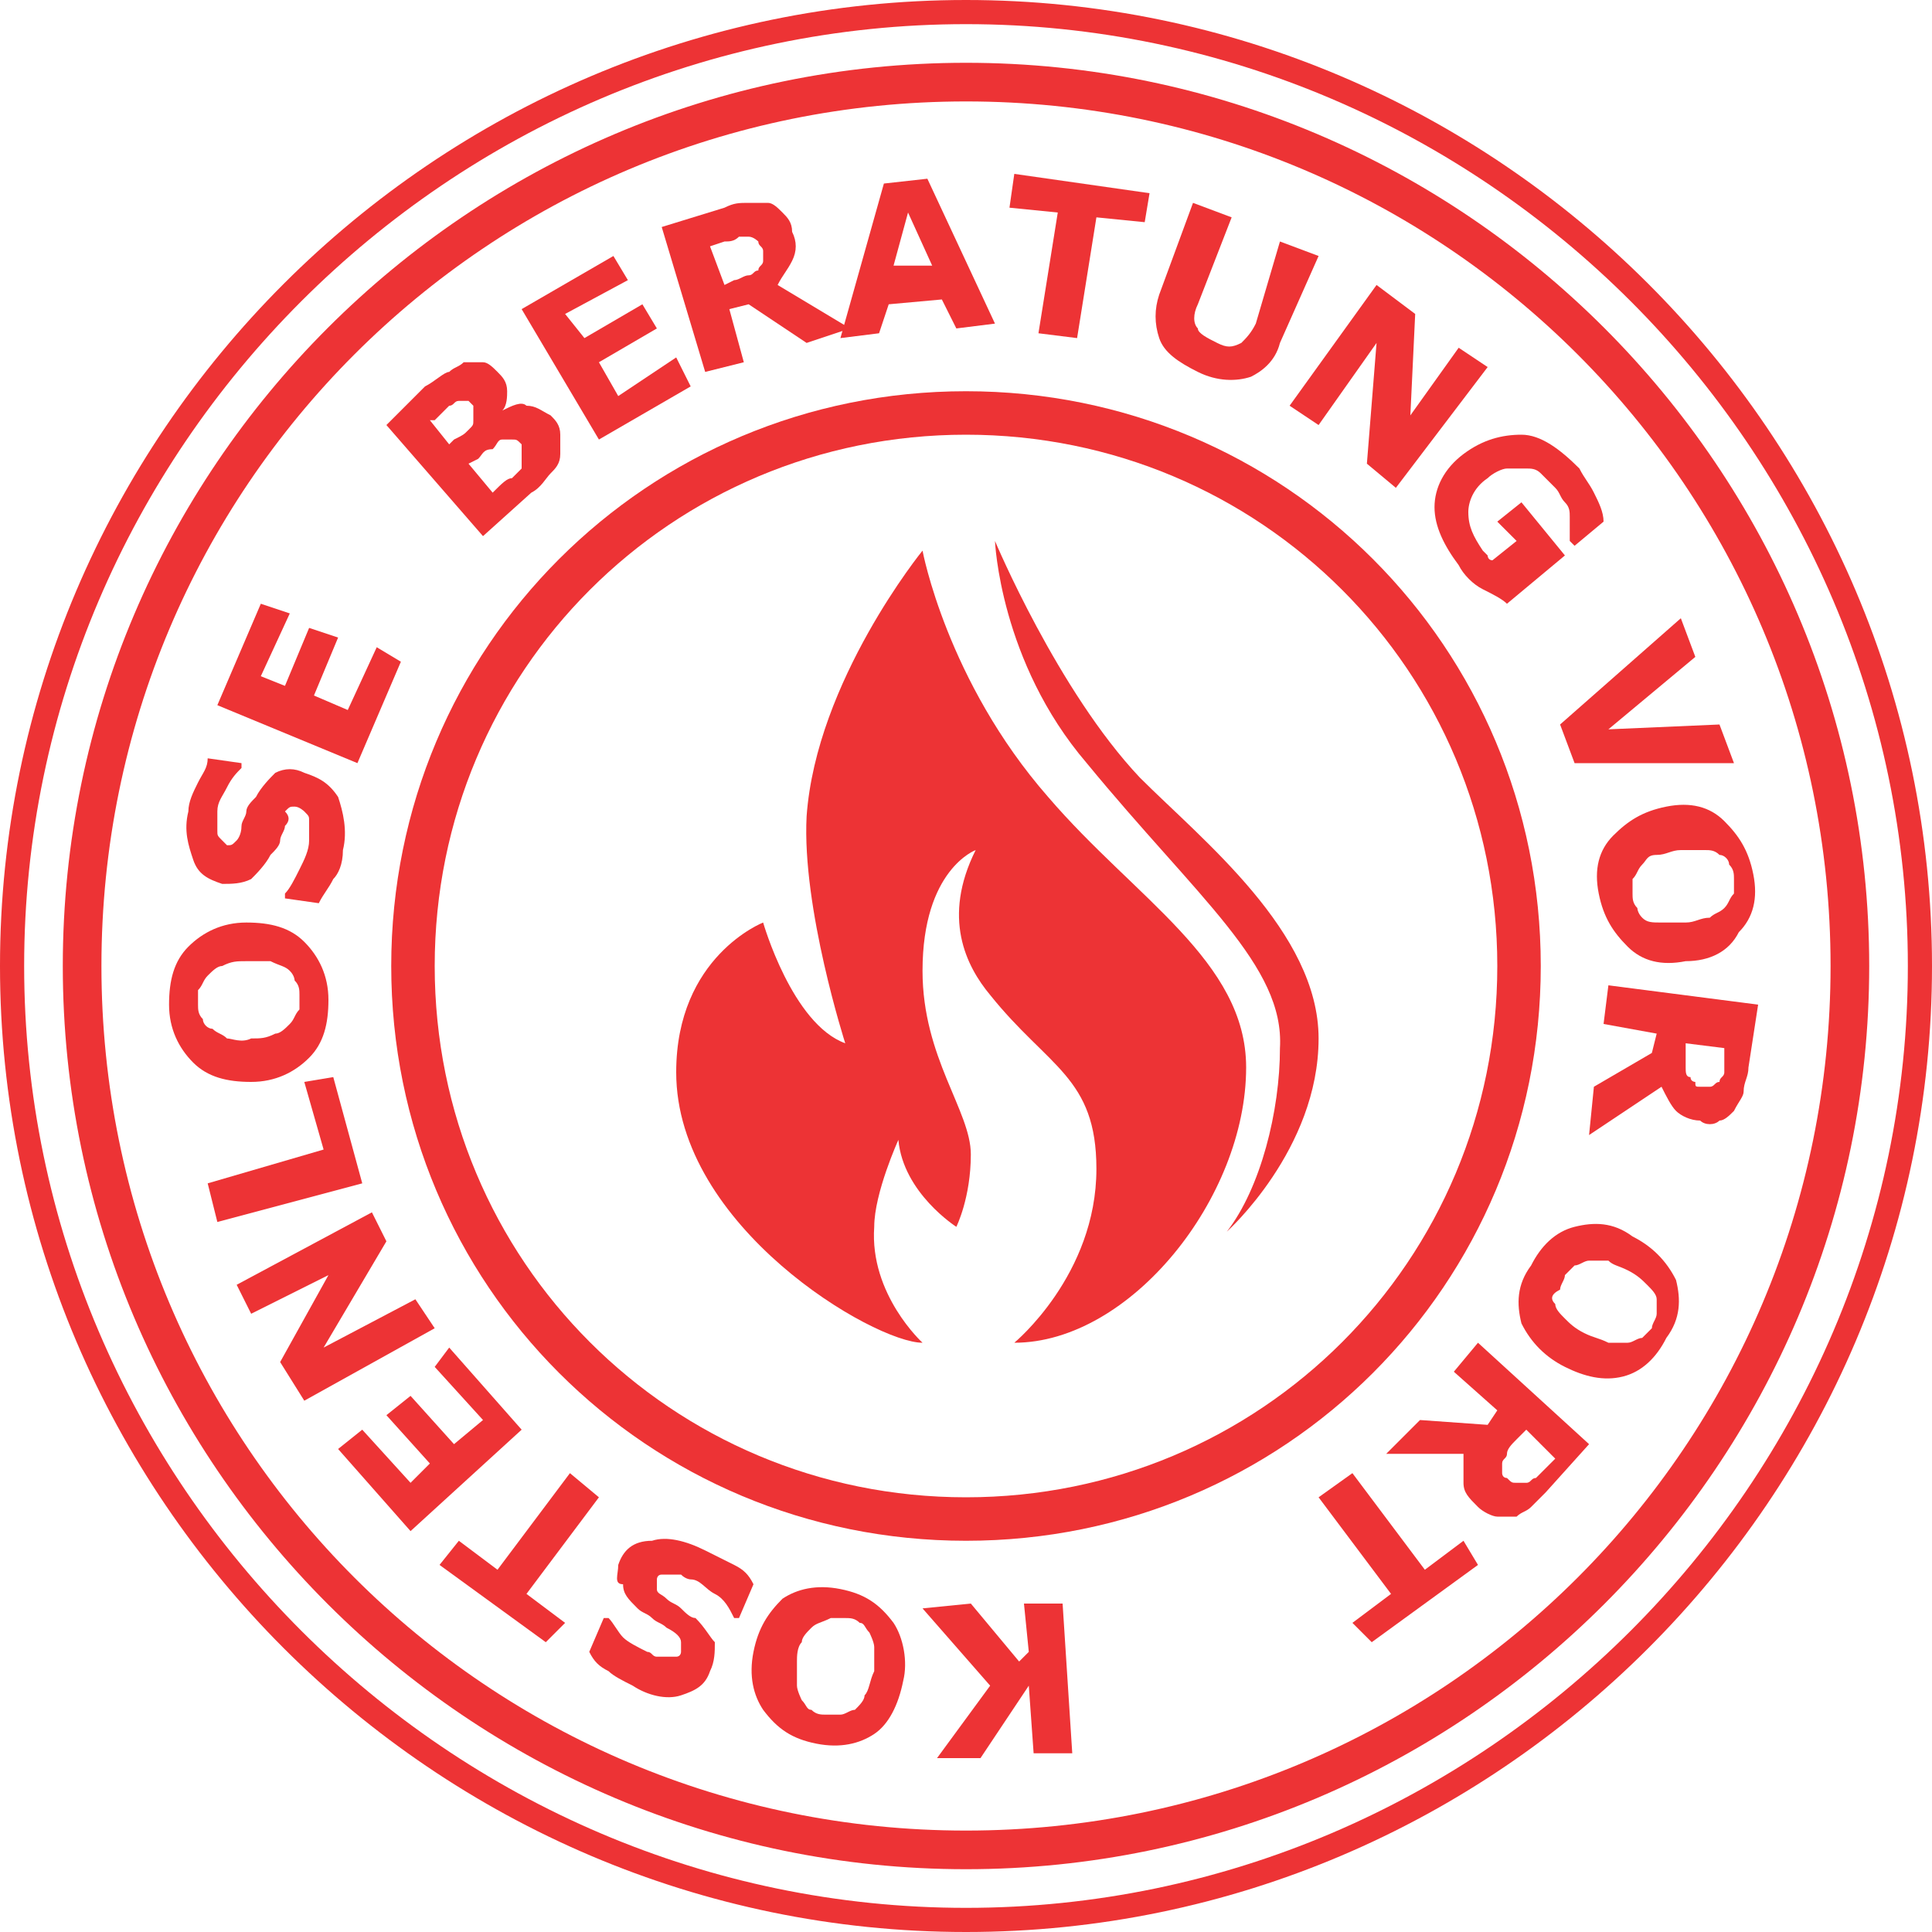
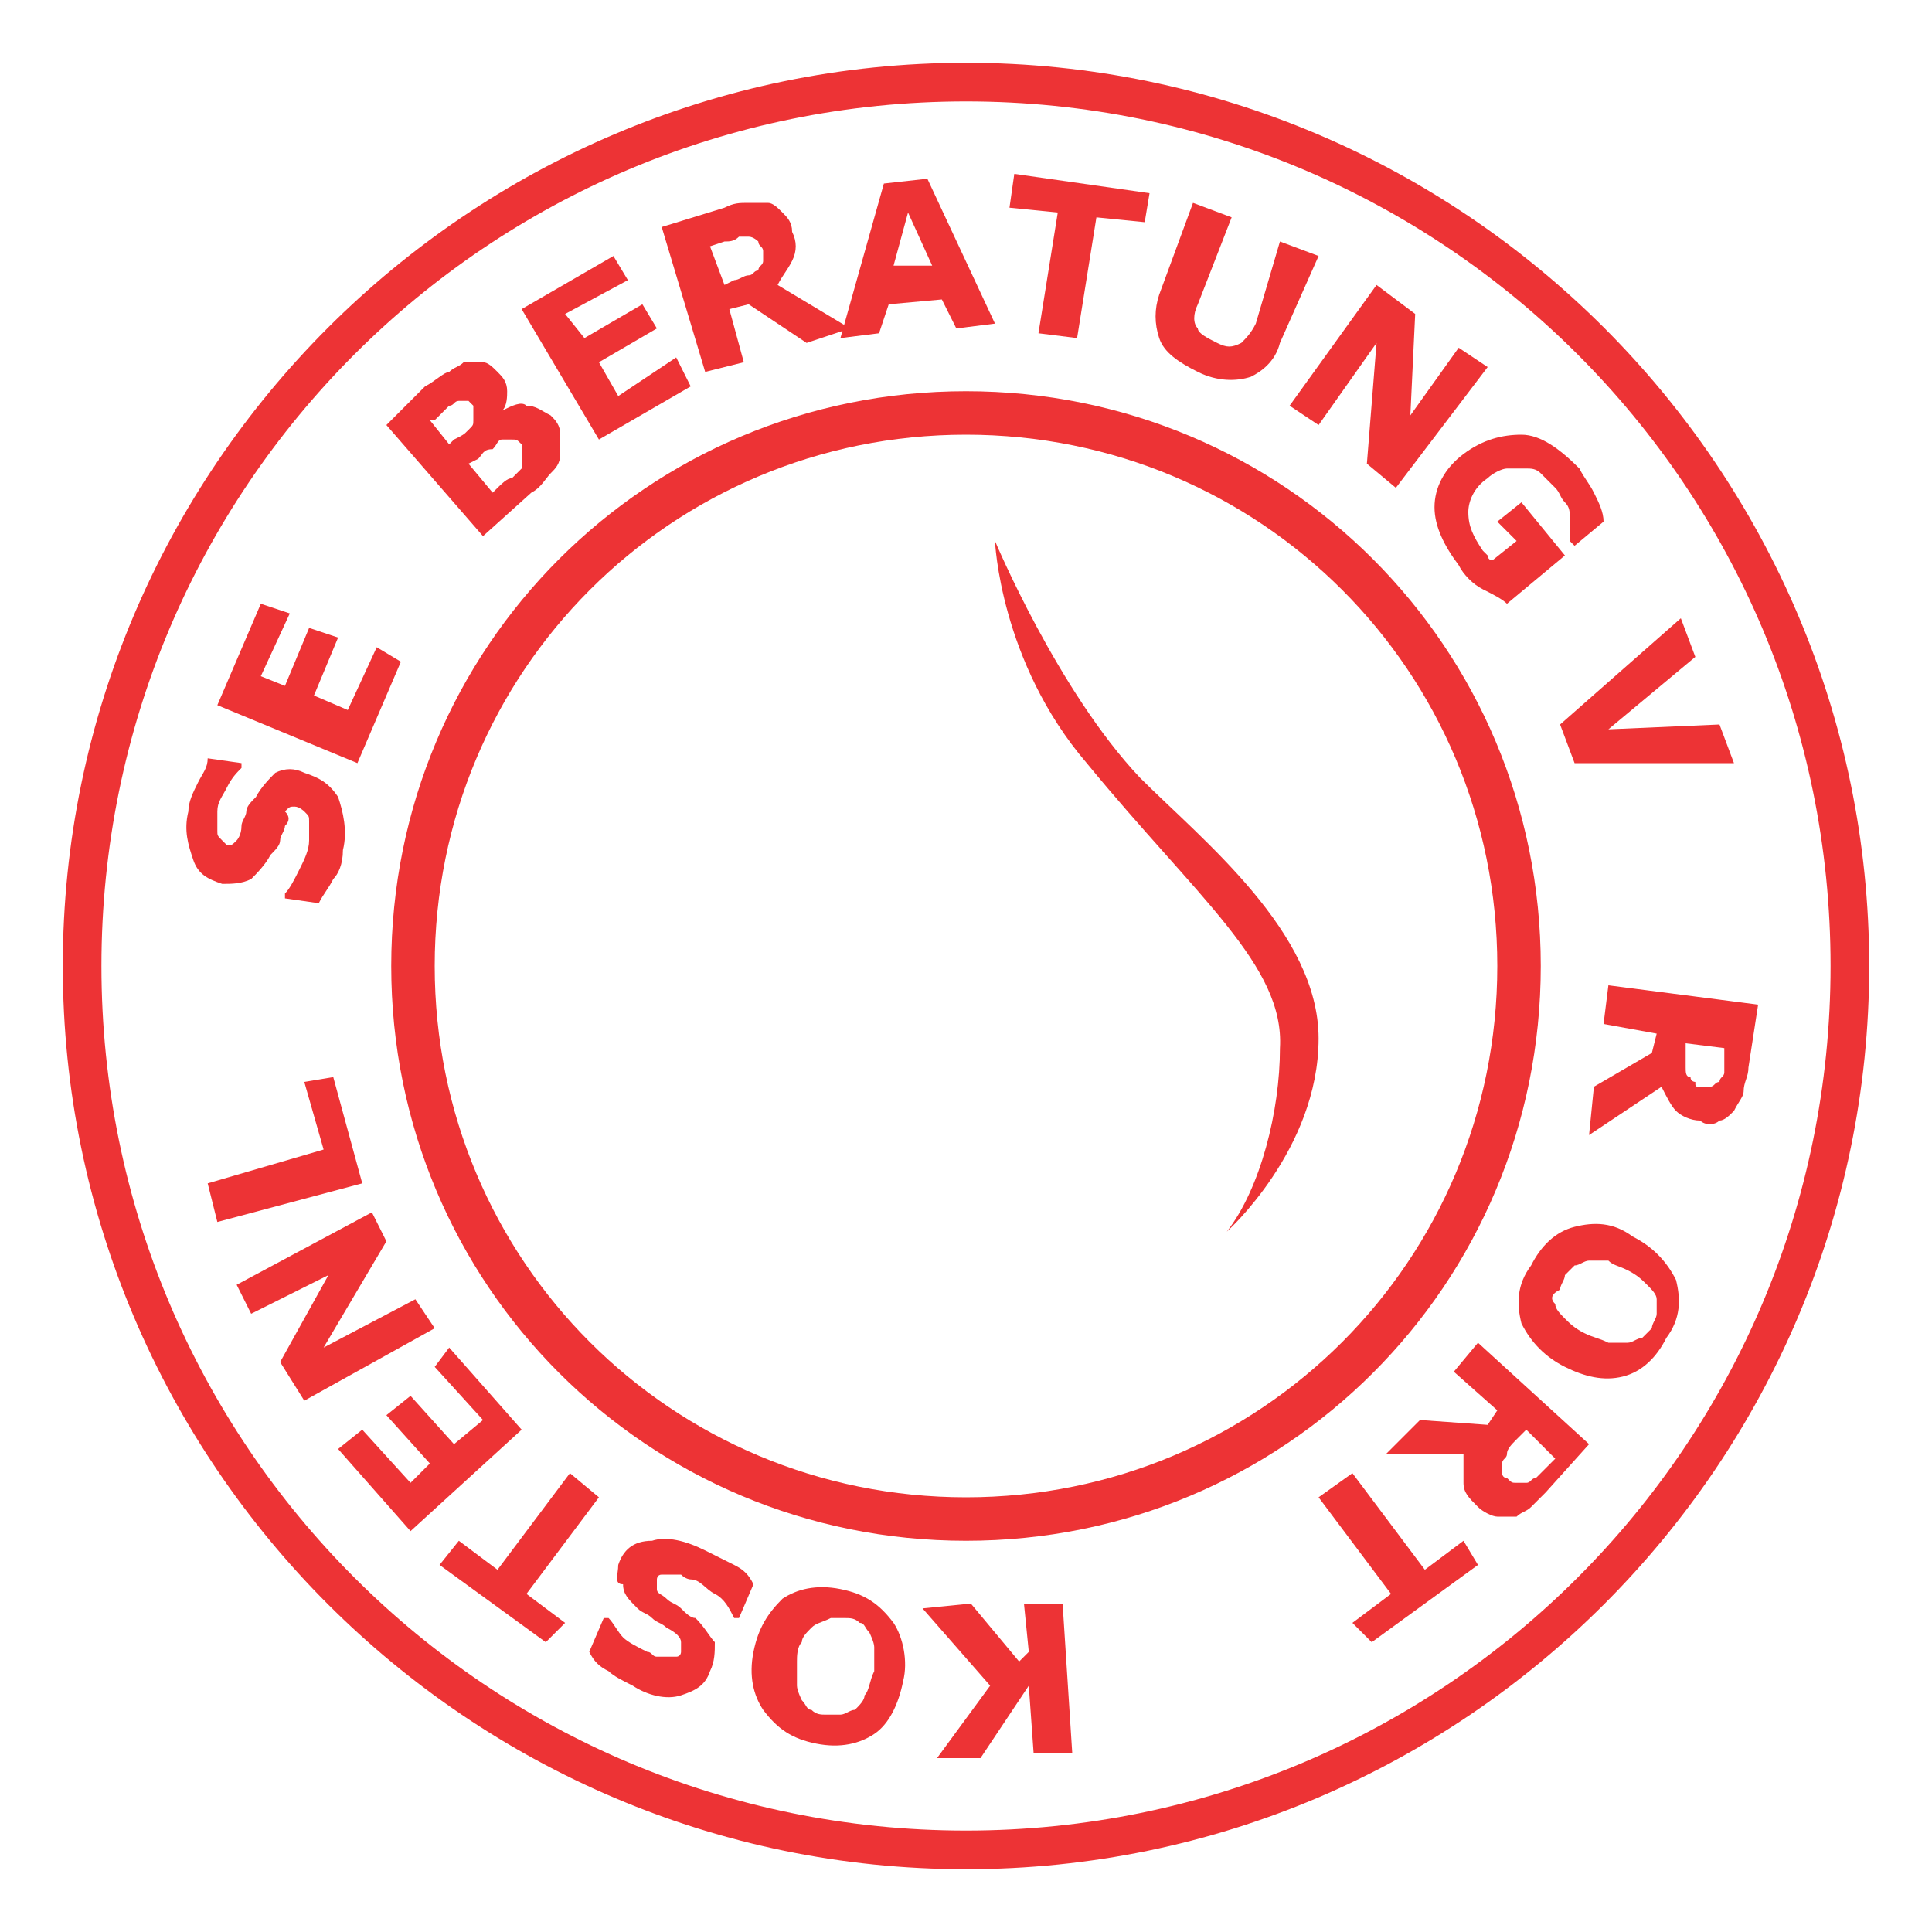
<svg xmlns="http://www.w3.org/2000/svg" version="1.1" id="Ebene_1" x="0px" y="0px" viewBox="0 0 40 40" style="enable-background:new 0 0 40 40;" xml:space="preserve">
  <style type="text/css">
	.st0{fill:#ED3335;}
</style>
  <path class="st0" d="M20,38.7C9.7,38.7,1.3,30.3,1.3,20S9.7,1.3,20,1.3S38.7,9.7,38.7,20S30.3,38.7,20,38.7z M20,2.1  c-9.9,0-17.9,8-17.9,17.9c0,9.9,8,17.9,17.9,17.9c9.9,0,17.9-8,17.9-17.9C37.9,10.1,29.9,2.1,20,2.1z" />
-   <path class="st0" d="M20,40C9,40,0,31,0,20S9,0,20,0s20,9,20,20S31,40,20,40z M20,0.5C9.3,0.5,0.5,9.3,0.5,20S9.3,39.5,20,39.5  S39.5,30.7,39.5,20S30.7,0.5,20,0.5z" />
  <path class="st0" d="M20,31.9c-6.6,0-11.9-5.3-11.9-11.9c0-6.6,5.3-11.9,11.9-11.9c6.6,0,11.9,5.3,11.9,11.9  C31.9,26.6,26.6,31.9,20,31.9z M20,9C13.9,9,9,13.9,9,20c0,6.1,4.9,11,11,11c6.1,0,11-4.9,11-11C31,13.9,26.1,9,20,9z" />
  <g>
    <path class="st0" d="M19.1,33.3l1-0.1l1,1.2l0.2-0.2l-0.1-1l0.8,0l0.2,3.1l-0.8,0l-0.1-1.4l-1,1.5l-0.9,0l1.1-1.5L19.1,33.3z" />
    <path class="st0" d="M15.6,34.2c0.1-0.5,0.3-0.8,0.6-1.1c0.3-0.2,0.7-0.3,1.2-0.2c0.5,0.1,0.8,0.3,1.1,0.7c0.2,0.3,0.3,0.8,0.2,1.2   c-0.1,0.5-0.3,0.9-0.6,1.1c-0.3,0.2-0.7,0.3-1.2,0.2c-0.5-0.1-0.8-0.3-1.1-0.7C15.6,35.1,15.5,34.7,15.6,34.2z M16.8,33.7   c-0.1,0.1-0.2,0.2-0.2,0.3c-0.1,0.1-0.1,0.3-0.1,0.4c0,0.2,0,0.3,0,0.5c0,0.1,0.1,0.3,0.1,0.3c0.1,0.1,0.1,0.2,0.2,0.2   c0.1,0.1,0.2,0.1,0.3,0.1c0.1,0,0.2,0,0.3,0c0.1,0,0.2-0.1,0.3-0.1c0.1-0.1,0.2-0.2,0.2-0.3c0.1-0.1,0.1-0.3,0.2-0.5   c0-0.2,0-0.3,0-0.5c0-0.1-0.1-0.3-0.1-0.3c-0.1-0.1-0.1-0.2-0.2-0.2c-0.1-0.1-0.2-0.1-0.3-0.1c-0.1,0-0.2,0-0.3,0   C17,33.6,16.9,33.6,16.8,33.7z" />
    <path class="st0" d="M12.8,32.4c0.1-0.3,0.3-0.5,0.7-0.5c0.3-0.1,0.7,0,1.1,0.2c0.2,0.1,0.4,0.2,0.6,0.3c0.2,0.1,0.3,0.2,0.4,0.4   l-0.3,0.7l-0.1,0c-0.1-0.2-0.2-0.4-0.4-0.5c-0.2-0.1-0.3-0.3-0.5-0.3c0,0-0.1,0-0.2-0.1c-0.1,0-0.1,0-0.2,0c-0.1,0-0.1,0-0.2,0   c-0.1,0-0.1,0.1-0.1,0.1c0,0.1,0,0.1,0,0.2c0,0.1,0.1,0.1,0.2,0.2c0.1,0.1,0.2,0.1,0.3,0.2c0.1,0.1,0.2,0.2,0.3,0.2   c0.2,0.2,0.3,0.4,0.4,0.5c0,0.2,0,0.4-0.1,0.6c-0.1,0.3-0.3,0.4-0.6,0.5c-0.3,0.1-0.7,0-1-0.2c-0.2-0.1-0.4-0.2-0.5-0.3   c-0.2-0.1-0.3-0.2-0.4-0.4l0.3-0.7l0.1,0c0.1,0.1,0.2,0.3,0.3,0.4c0.1,0.1,0.3,0.2,0.5,0.3c0.1,0,0.1,0.1,0.2,0.1   c0.1,0,0.1,0,0.2,0c0.1,0,0.1,0,0.2,0c0.1,0,0.1-0.1,0.1-0.1c0-0.1,0-0.1,0-0.2c0-0.1-0.1-0.2-0.3-0.3c-0.1-0.1-0.2-0.1-0.3-0.2   c-0.1-0.1-0.2-0.1-0.3-0.2c-0.2-0.2-0.3-0.3-0.3-0.5C12.7,32.8,12.8,32.6,12.8,32.4z" />
    <path class="st0" d="M9.5,31.9l0.8,0.6l1.5-2l0.6,0.5l-1.5,2l0.8,0.6L11.3,34l-2.2-1.6L9.5,31.9z" />
    <path class="st0" d="M9.3,27.9l1.5,1.7l-2.3,2.1L7,30l0.5-0.4l1,1.1l0.4-0.4l-0.9-1l0.5-0.4l0.9,1l0.6-0.5l-1-1.1L9.3,27.9z" />
    <path class="st0" d="M7.7,25.1L8,25.7l-1.3,2.2l1.9-1L9,27.5L6.3,29l-0.5-0.8l1-1.8l-1.6,0.8l-0.3-0.6L7.7,25.1z" />
    <path class="st0" d="M6.9,22.3l0.6,2.2l-3,0.8l-0.2-0.8l2.4-0.7l-0.4-1.4L6.9,22.3z" />
-     <path class="st0" d="M5.1,19.1c0.5,0,0.9,0.1,1.2,0.4c0.3,0.3,0.5,0.7,0.5,1.2c0,0.5-0.1,0.9-0.4,1.2c-0.3,0.3-0.7,0.5-1.2,0.5   c-0.5,0-0.9-0.1-1.2-0.4c-0.3-0.3-0.5-0.7-0.5-1.2c0-0.5,0.1-0.9,0.4-1.2C4.2,19.3,4.6,19.1,5.1,19.1z M6,20.1   C5.9,20,5.8,20,5.6,19.9c-0.1,0-0.3,0-0.5,0c-0.2,0-0.3,0-0.5,0.1c-0.1,0-0.2,0.1-0.3,0.2c-0.1,0.1-0.1,0.2-0.2,0.3   c0,0.1,0,0.2,0,0.3c0,0.1,0,0.2,0.1,0.3c0,0.1,0.1,0.2,0.2,0.2c0.1,0.1,0.2,0.1,0.3,0.2c0.1,0,0.3,0.1,0.5,0c0.2,0,0.3,0,0.5-0.1   c0.1,0,0.2-0.1,0.3-0.2c0.1-0.1,0.1-0.2,0.2-0.3c0-0.1,0-0.2,0-0.3c0-0.1,0-0.2-0.1-0.3C6.1,20.3,6.1,20.2,6,20.1z" />
    <path class="st0" d="M6.3,16c0.3,0.1,0.5,0.2,0.7,0.5c0.1,0.3,0.2,0.7,0.1,1.1c0,0.3-0.1,0.5-0.2,0.6c-0.1,0.2-0.2,0.3-0.3,0.5   l-0.7-0.1l0-0.1C6,18.4,6.1,18.2,6.2,18c0.1-0.2,0.2-0.4,0.2-0.6c0,0,0-0.1,0-0.2c0-0.1,0-0.1,0-0.2c0-0.1,0-0.1-0.1-0.2   c0,0-0.1-0.1-0.2-0.1c-0.1,0-0.1,0-0.2,0.1C6,16.9,6,17,5.9,17.1c0,0.1-0.1,0.2-0.1,0.3c0,0.1-0.1,0.2-0.2,0.3   c-0.1,0.2-0.3,0.4-0.4,0.5c-0.2,0.1-0.4,0.1-0.6,0.1c-0.3-0.1-0.5-0.2-0.6-0.5c-0.1-0.3-0.2-0.6-0.1-1c0-0.2,0.1-0.4,0.2-0.6   c0.1-0.2,0.2-0.3,0.2-0.5L5,15.8l0,0.1c-0.1,0.1-0.2,0.2-0.3,0.4s-0.2,0.3-0.2,0.5c0,0.1,0,0.1,0,0.2c0,0.1,0,0.1,0,0.2   c0,0.1,0,0.1,0.1,0.2c0,0,0.1,0.1,0.1,0.1c0.1,0,0.1,0,0.2-0.1C4.9,17.4,5,17.3,5,17.1c0-0.1,0.1-0.2,0.1-0.3   c0-0.1,0.1-0.2,0.2-0.3c0.1-0.2,0.3-0.4,0.4-0.5C5.9,15.9,6.1,15.9,6.3,16z" />
    <path class="st0" d="M8.3,13.7l-0.9,2.1l-2.9-1.2l0.9-2.1l0.6,0.2l-0.6,1.3l0.5,0.2l0.5-1.2l0.6,0.2l-0.5,1.2l0.7,0.3l0.6-1.3   L8.3,13.7z" />
    <path class="st0" d="M11.4,8.6c0.1,0.1,0.2,0.2,0.2,0.4c0,0.1,0,0.3,0,0.4c0,0.2-0.1,0.3-0.2,0.4c-0.1,0.1-0.2,0.3-0.4,0.4l-1,0.9   L8,8.8L8.8,8C9,7.9,9.2,7.7,9.3,7.7c0.1-0.1,0.2-0.1,0.3-0.2c0.1,0,0.2,0,0.4,0c0.1,0,0.2,0.1,0.3,0.2c0.1,0.1,0.2,0.2,0.2,0.4   c0,0.1,0,0.3-0.1,0.4l0,0c0.2-0.1,0.4-0.2,0.5-0.1C11.1,8.4,11.2,8.5,11.4,8.6z M9.8,8.4c0,0-0.1-0.1-0.1-0.1c-0.1,0-0.1,0-0.2,0   c-0.1,0-0.1,0.1-0.2,0.1C9.2,8.5,9.1,8.6,9,8.7L8.9,8.7l0.4,0.5l0.1-0.1C9.6,9,9.6,9,9.7,8.9c0.1-0.1,0.1-0.1,0.1-0.2   c0-0.1,0-0.1,0-0.2C9.8,8.5,9.8,8.4,9.8,8.4z M10.8,9.2c-0.1-0.1-0.1-0.1-0.2-0.1c-0.1,0-0.1,0-0.2,0c-0.1,0-0.1,0.1-0.2,0.2   C10,9.3,10,9.4,9.9,9.5L9.7,9.6l0.5,0.6l0,0c0.2-0.2,0.3-0.3,0.4-0.3c0.1-0.1,0.1-0.1,0.2-0.2c0-0.1,0-0.2,0-0.2   C10.8,9.3,10.8,9.2,10.8,9.2z" />
    <path class="st0" d="M14.3,8l-1.9,1.1l-1.6-2.7l1.9-1.1l0.3,0.5l-1.3,0.7L12.1,7l1.2-0.7l0.3,0.5l-1.2,0.7l0.4,0.7L14,7.4L14.3,8z" />
    <path class="st0" d="M17.6,6.8l-0.9,0.3l-1.2-0.8l-0.4,0.1l0.3,1.1l-0.8,0.2l-0.9-3l1.3-0.4c0.2-0.1,0.3-0.1,0.5-0.1   c0.1,0,0.3,0,0.4,0c0.1,0,0.2,0.1,0.3,0.2c0.1,0.1,0.2,0.2,0.2,0.4c0.1,0.2,0.1,0.4,0,0.6c-0.1,0.2-0.2,0.3-0.3,0.5L17.6,6.8z    M15.8,5.2c0-0.1-0.1-0.1-0.1-0.2c0,0-0.1-0.1-0.2-0.1c-0.1,0-0.1,0-0.2,0C15.2,5,15.1,5,15,5l-0.3,0.1L15,5.9l0.2-0.1   c0.1,0,0.2-0.1,0.3-0.1c0.1,0,0.1-0.1,0.2-0.1c0-0.1,0.1-0.1,0.1-0.2C15.8,5.3,15.8,5.2,15.8,5.2z" />
    <path class="st0" d="M20.6,6.7l-0.8,0.1l-0.3-0.6l-1.1,0.1l-0.2,0.6l-0.8,0.1l0.9-3.2l0.9-0.1L20.6,6.7z M19.3,5.5l-0.5-1.1   l-0.3,1.1L19.3,5.5z" />
    <path class="st0" d="M23.7,4.6l-1-0.1l-0.4,2.5l-0.8-0.1l0.4-2.5l-1-0.1L21,3.6L23.8,4L23.7,4.6z" />
    <path class="st0" d="M26.5,7.1c-0.1,0.4-0.4,0.6-0.6,0.7c-0.3,0.1-0.7,0.1-1.1-0.1C24.4,7.5,24.1,7.3,24,7c-0.1-0.3-0.1-0.6,0-0.9   l0.7-1.9l0.8,0.3l-0.7,1.8c-0.1,0.2-0.1,0.4,0,0.5c0,0.1,0.2,0.2,0.4,0.3c0.2,0.1,0.3,0.1,0.5,0c0.1-0.1,0.2-0.2,0.3-0.4L26.5,5   l0.8,0.3L26.5,7.1z" />
    <path class="st0" d="M28.9,10.1l-0.6-0.5l0.2-2.5l-1.2,1.7l-0.6-0.4l1.8-2.5l0.8,0.6l-0.1,2.1l1-1.4l0.6,0.4L28.9,10.1z" />
    <path class="st0" d="M31.2,12.5c-0.1-0.1-0.3-0.2-0.5-0.3c-0.2-0.1-0.4-0.3-0.5-0.5c-0.3-0.4-0.5-0.8-0.5-1.2   c0-0.4,0.2-0.8,0.6-1.1c0.4-0.3,0.8-0.4,1.2-0.4c0.4,0,0.8,0.3,1.2,0.7c0.1,0.2,0.2,0.3,0.3,0.5c0.1,0.2,0.2,0.4,0.2,0.6l-0.6,0.5   l-0.1-0.1c0,0,0-0.1,0-0.2c0-0.1,0-0.2,0-0.3c0-0.1,0-0.2-0.1-0.3s-0.1-0.2-0.2-0.3c-0.1-0.1-0.2-0.2-0.3-0.3   c-0.1-0.1-0.2-0.1-0.3-0.1c-0.1,0-0.2,0-0.4,0c-0.1,0-0.3,0.1-0.4,0.2c-0.3,0.2-0.4,0.5-0.4,0.7c0,0.3,0.1,0.5,0.3,0.8   c0,0,0,0,0.1,0.1c0,0,0,0.1,0.1,0.1l0.5-0.4L31,10.8l0.5-0.4l0.9,1.1L31.2,12.5z" />
    <path class="st0" d="M35.9,15.8l-3.3,0L32.3,15l2.5-2.2l0.3,0.8l-1.8,1.5l2.3-0.1L35.9,15.8z" />
-     <path class="st0" d="M34.9,19.9c-0.5,0.1-0.9,0-1.2-0.3c-0.3-0.3-0.5-0.6-0.6-1.1c-0.1-0.5,0-0.9,0.3-1.2c0.3-0.3,0.6-0.5,1.1-0.6   c0.5-0.1,0.9,0,1.2,0.3c0.3,0.3,0.5,0.6,0.6,1.1c0.1,0.5,0,0.9-0.3,1.2C35.8,19.7,35.4,19.9,34.9,19.9z M34,19   c0.1,0.1,0.2,0.1,0.4,0.1c0.1,0,0.3,0,0.5,0c0.2,0,0.3-0.1,0.5-0.1c0.1-0.1,0.2-0.1,0.3-0.2c0.1-0.1,0.1-0.2,0.2-0.3   c0-0.1,0-0.2,0-0.3c0-0.1,0-0.2-0.1-0.3c0-0.1-0.1-0.2-0.2-0.2c-0.1-0.1-0.2-0.1-0.3-0.1c-0.1,0-0.3,0-0.5,0   c-0.2,0-0.3,0.1-0.5,0.1s-0.2,0.1-0.3,0.2c-0.1,0.1-0.1,0.2-0.2,0.3c0,0.1,0,0.2,0,0.3c0,0.1,0,0.2,0.1,0.3   C33.9,18.8,33.9,18.9,34,19z" />
    <path class="st0" d="M32.9,23.5l0.1-1l1.2-0.7l0.1-0.4l-1.1-0.2l0.1-0.8l3.1,0.4l-0.2,1.3c0,0.2-0.1,0.3-0.1,0.5   c0,0.1-0.1,0.2-0.2,0.4c-0.1,0.1-0.2,0.2-0.3,0.2c-0.1,0.1-0.3,0.1-0.4,0c-0.2,0-0.4-0.1-0.5-0.2c-0.1-0.1-0.2-0.3-0.3-0.5   L32.9,23.5z M35.2,22.5c0.1,0,0.1,0,0.2,0c0.1,0,0.1-0.1,0.2-0.1c0-0.1,0.1-0.1,0.1-0.2c0-0.1,0-0.2,0-0.2l0-0.3l-0.8-0.1l0,0.2   c0,0.1,0,0.2,0,0.3c0,0.1,0,0.2,0.1,0.2c0,0.1,0.1,0.1,0.1,0.1C35.1,22.5,35.1,22.5,35.2,22.5z" />
    <path class="st0" d="M32.4,28.3c-0.4-0.2-0.7-0.5-0.9-0.9c-0.1-0.4-0.1-0.8,0.2-1.2c0.2-0.4,0.5-0.7,0.9-0.8   c0.4-0.1,0.8-0.1,1.2,0.2c0.4,0.2,0.7,0.5,0.9,0.9c0.1,0.4,0.1,0.8-0.2,1.2c-0.2,0.4-0.5,0.7-0.9,0.8   C33.2,28.6,32.8,28.5,32.4,28.3z M32.2,27c0,0.1,0.1,0.2,0.2,0.3c0.1,0.1,0.2,0.2,0.4,0.3c0.2,0.1,0.3,0.1,0.5,0.2   c0.1,0,0.3,0,0.4,0c0.1,0,0.2-0.1,0.3-0.1c0.1-0.1,0.1-0.1,0.2-0.2c0-0.1,0.1-0.2,0.1-0.3c0-0.1,0-0.2,0-0.3c0-0.1-0.1-0.2-0.2-0.3   c-0.1-0.1-0.2-0.2-0.4-0.3c-0.2-0.1-0.3-0.1-0.4-0.2c-0.1,0-0.3,0-0.4,0c-0.1,0-0.2,0.1-0.3,0.1c-0.1,0.1-0.1,0.1-0.2,0.2   c0,0.1-0.1,0.2-0.1,0.3C32.1,26.8,32.1,26.9,32.2,27z" />
    <path class="st0" d="M28.7,30.1l0.7-0.7l1.4,0.1l0.2-0.3l-0.9-0.8l0.5-0.6l2.3,2.1l-0.9,1c-0.1,0.1-0.2,0.2-0.3,0.3   c-0.1,0.1-0.2,0.1-0.3,0.2c-0.1,0-0.3,0-0.4,0c-0.1,0-0.3-0.1-0.4-0.2c-0.2-0.2-0.3-0.3-0.3-0.5c0-0.2,0-0.4,0-0.6L28.7,30.1z    M31.2,30.6c0.1,0.1,0.1,0.1,0.2,0.1c0.1,0,0.1,0,0.2,0c0.1,0,0.1-0.1,0.2-0.1c0.1-0.1,0.1-0.1,0.2-0.2l0.2-0.2l-0.6-0.6l-0.2,0.2   c-0.1,0.1-0.2,0.2-0.2,0.3c0,0.1-0.1,0.1-0.1,0.2c0,0.1,0,0.1,0,0.2C31.1,30.5,31.1,30.6,31.2,30.6z" />
    <path class="st0" d="M28,33.6l0.8-0.6l-1.5-2l0.7-0.5l1.5,2l0.8-0.6l0.3,0.5l-2.2,1.6L28,33.6z" />
  </g>
  <g>
-     <path class="st0" d="M19.1,27.8c-1,0-5.1-2.4-5.1-5.6c0-2.4,1.8-3.1,1.8-3.1s0.6,2.1,1.7,2.5c0,0-0.9-2.8-0.8-4.7   c0.2-2.8,2.4-5.5,2.4-5.5s0.5,2.7,2.6,5.1c1.8,2.1,4.1,3.4,4.1,5.6c0,2.7-2.4,5.7-4.8,5.7c0,0,1.7-1.4,1.7-3.6c0-1.9-1-2.1-2.2-3.6   c-0.5-0.6-1-1.6-0.3-3c0,0-1.1,0.4-1.1,2.5c0,1.8,1,2.9,1,3.8s-0.3,1.5-0.3,1.5s-1.1-0.7-1.2-1.8c0,0-0.5,1.1-0.5,1.8   C18,26.8,19.1,27.8,19.1,27.8z" />
    <path class="st0" d="M20.6,11.2c0,0,0.1,2.5,1.9,4.6c2.3,2.8,4.1,4.2,4,5.9c0,1.3-0.4,2.9-1.1,3.8c0,0,1.9-1.7,1.9-4   c0-2.2-2.4-4.1-3.7-5.4C21.9,14.3,20.6,11.2,20.6,11.2z" />
  </g>
</svg>